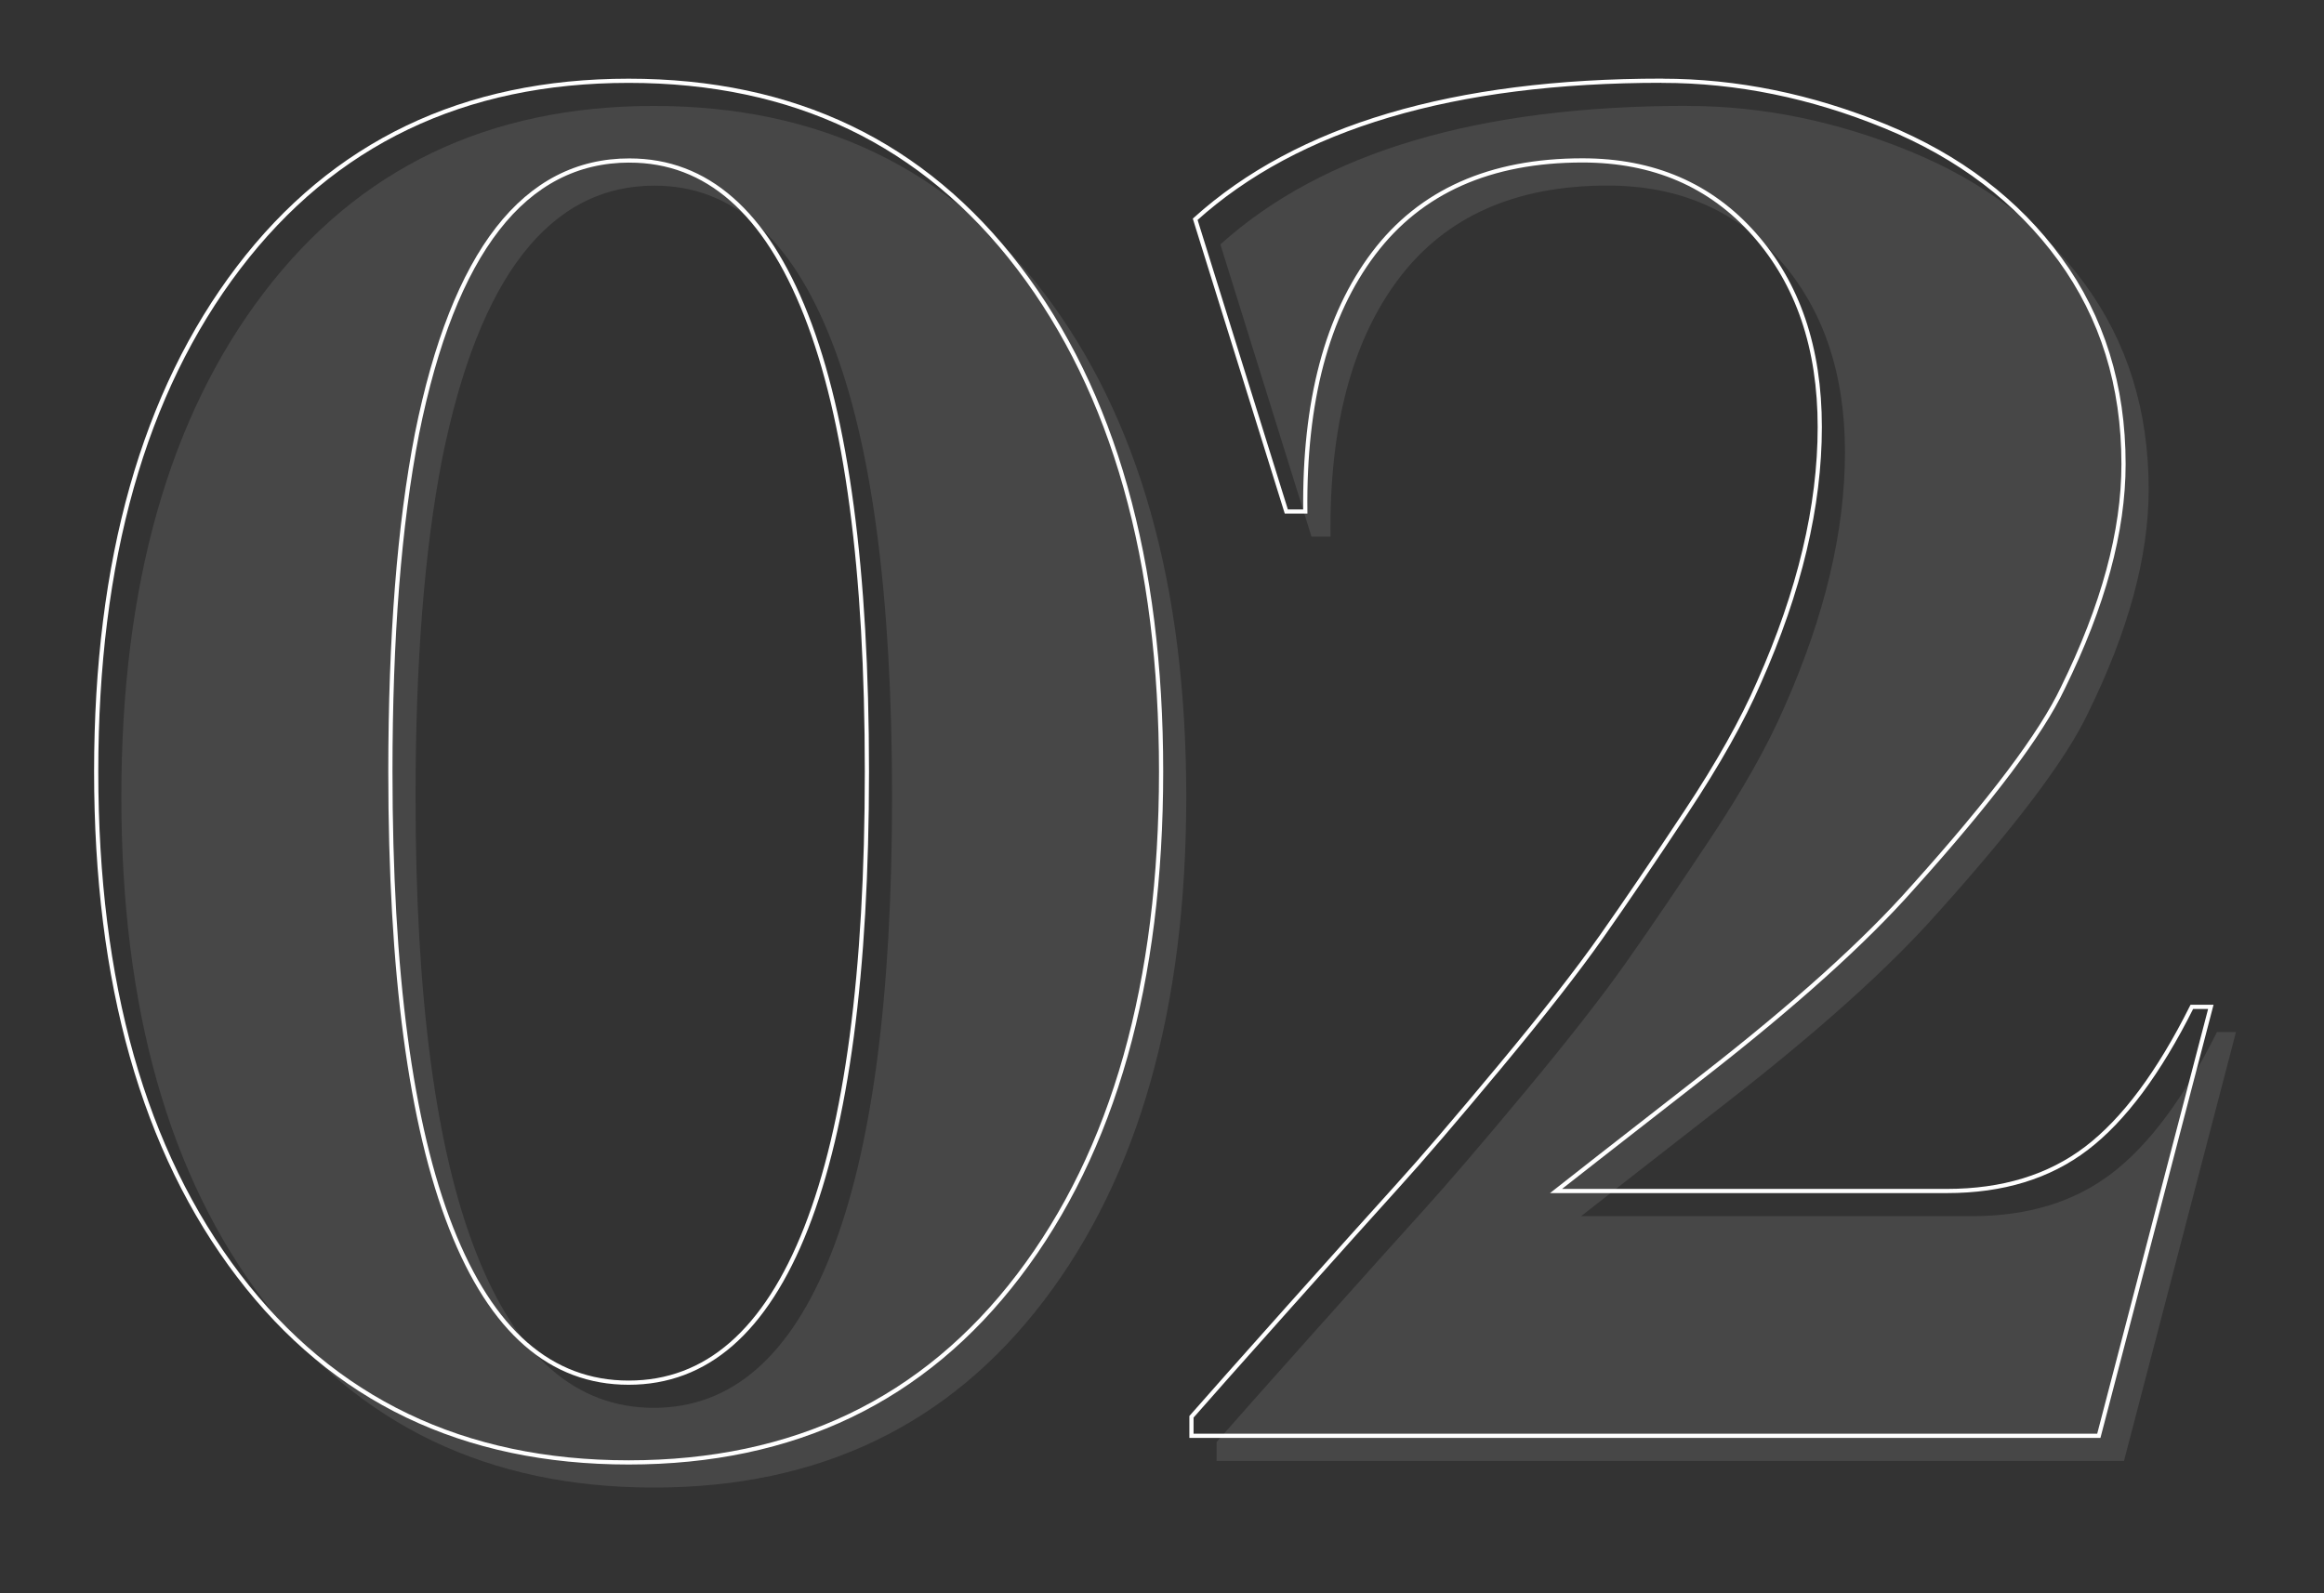
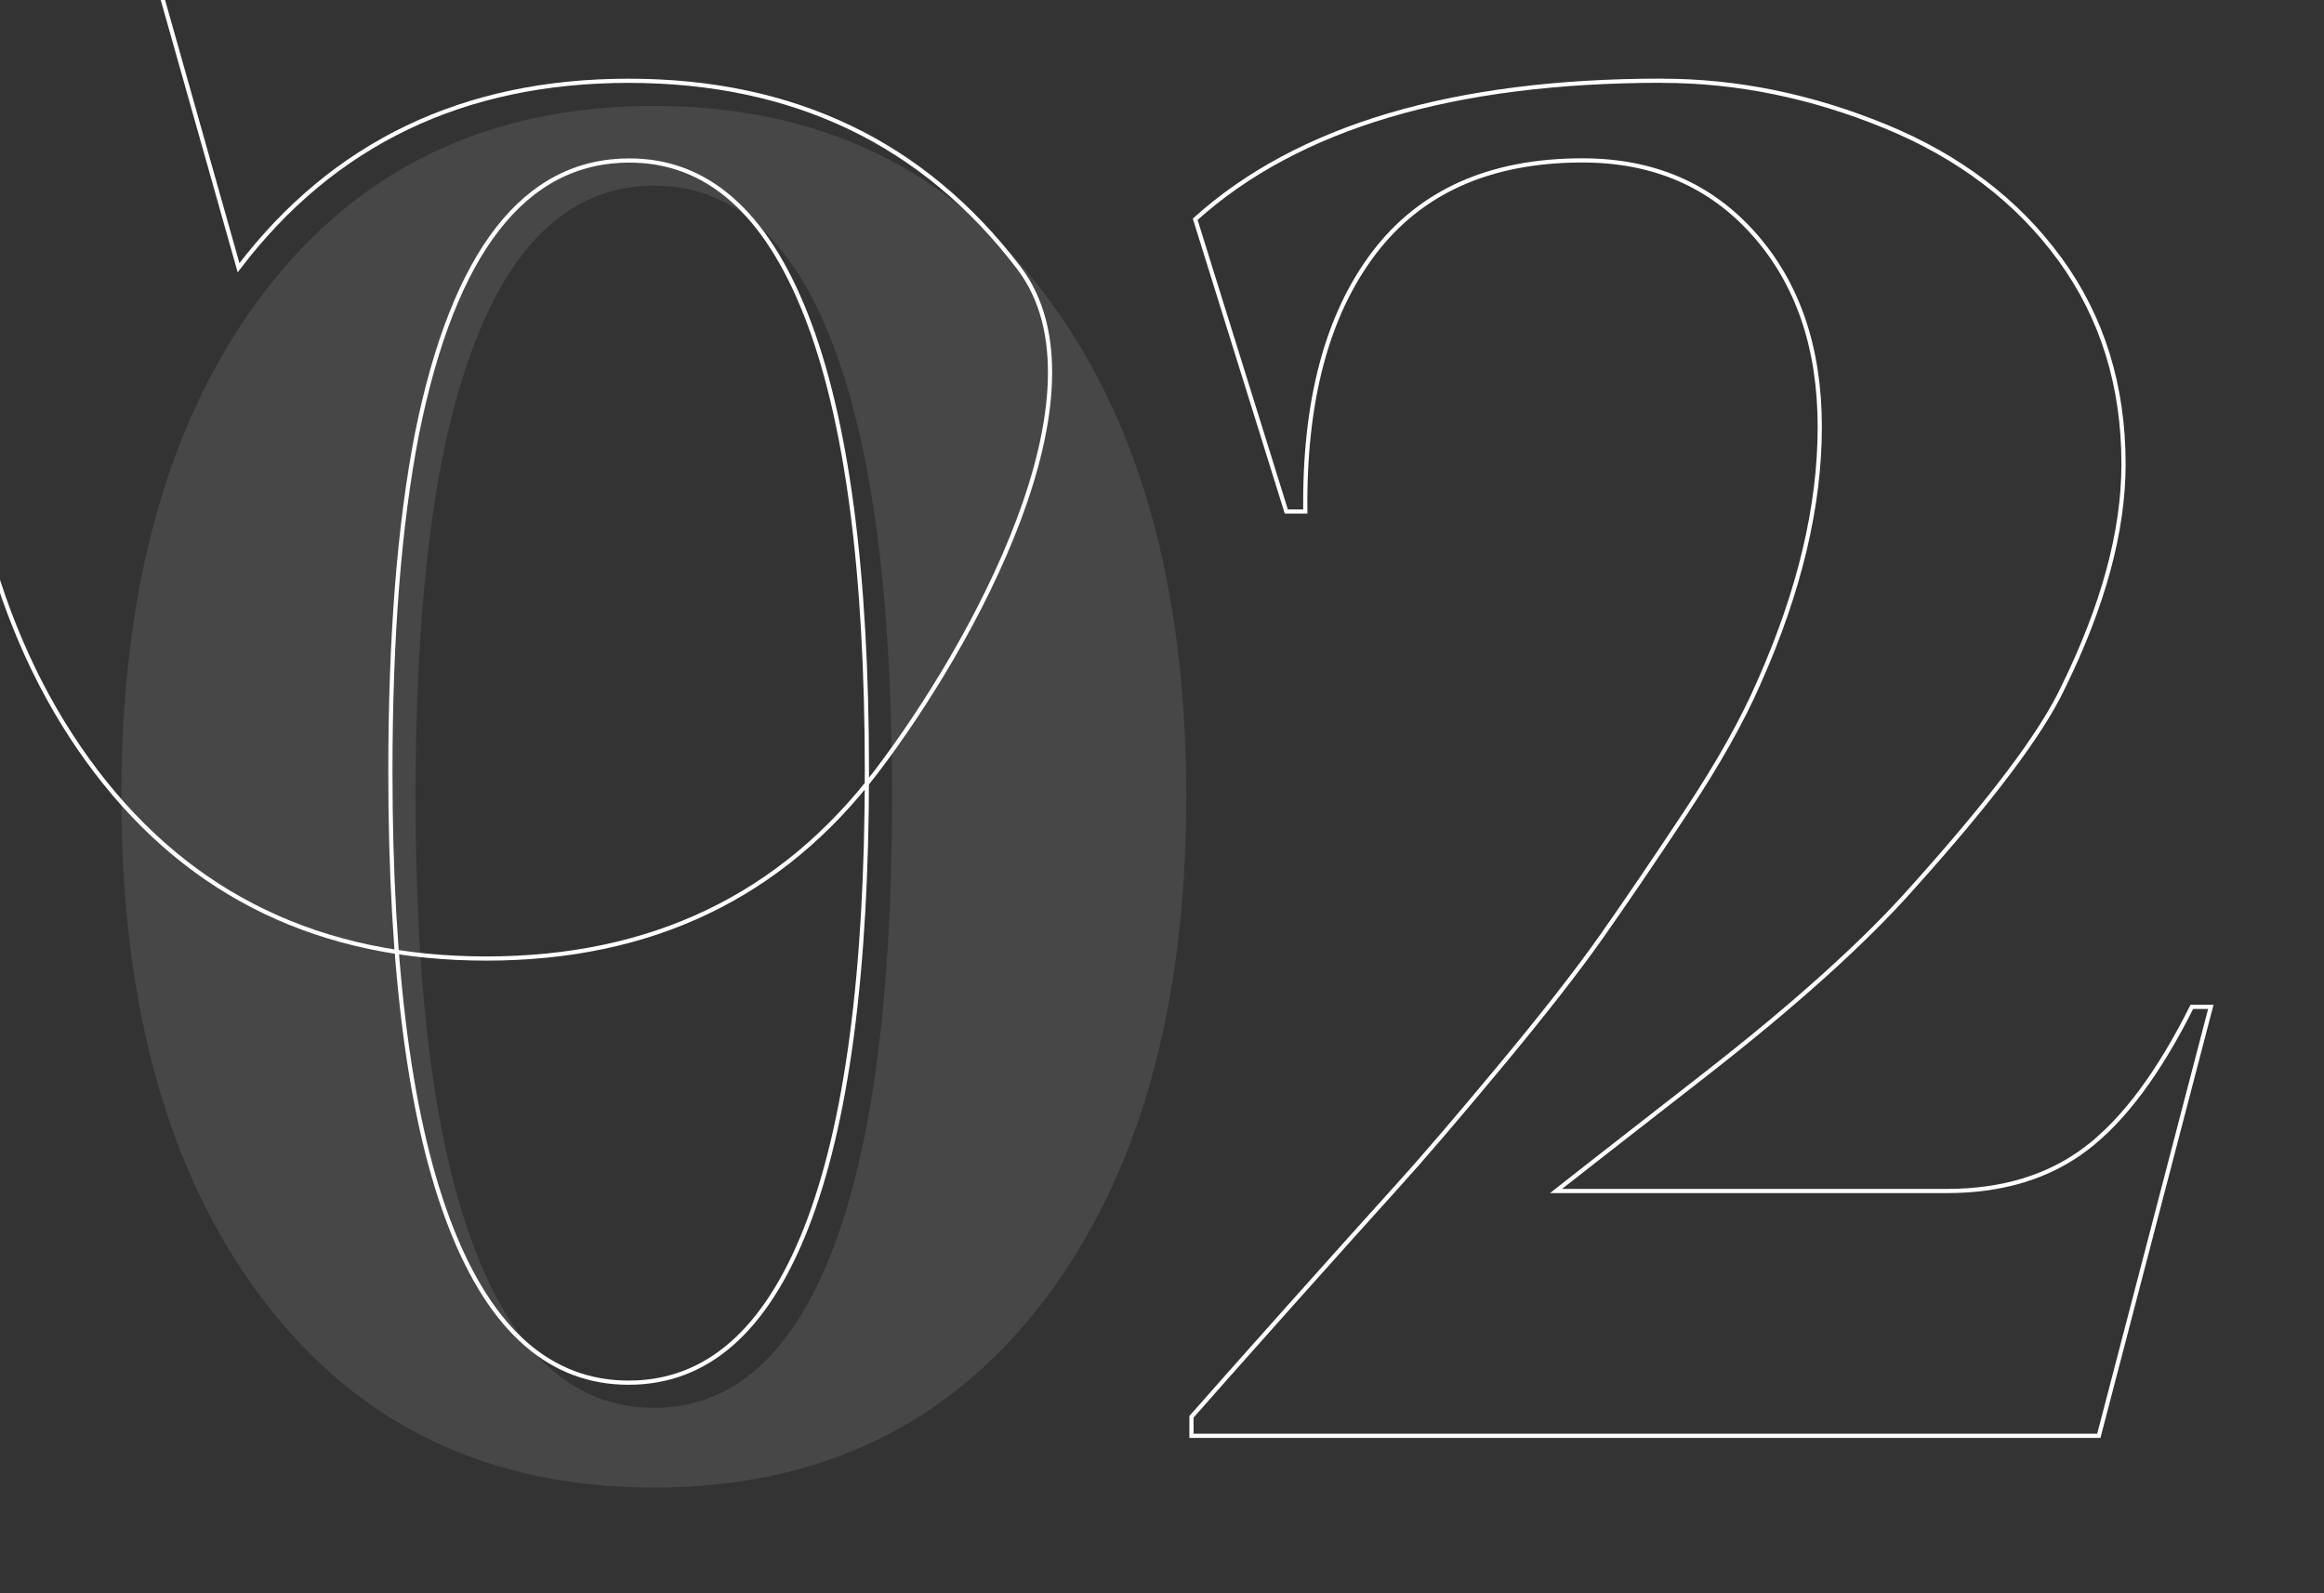
<svg xmlns="http://www.w3.org/2000/svg" id="txt" viewBox="0 0 554.23 380.09">
  <rect x="0" y="0" width="554.23" height="380.09" fill="#333333" stroke="none" />
  <defs>
    <style>.cls-1{opacity:.1;}.cls-2{fill:#fff;}.cls-3{fill:none;stroke:#fff;stroke-miterlimit:10;}</style>
  </defs>
  <g class="cls-1">
    <g>
      <path class="cls-2" d="M62.89,69.86c22.63-29.72,53.64-44.59,93.03-44.59s70.39,14.87,93.03,44.59c22.63,29.73,33.95,69.79,33.95,120.19s-11.32,90.47-33.95,120.19c-22.63,29.73-53.64,44.59-93.03,44.59s-70.39-14.86-93.03-44.59c-22.63-29.72-33.95-69.79-33.95-120.19s11.32-90.46,33.95-120.19Zm93.25-25.58c-25.05,0-41.95,21.73-50.7,65.19-4.23,21.73-6.34,48.59-6.34,80.58,0,47.99,4.82,84.28,14.49,108.87,9.66,24.6,23.77,36.89,42.33,36.89s32.66-12.29,42.33-36.89c9.66-24.59,14.49-60.89,14.49-108.87s-4.83-84.27-14.49-108.87c-9.66-24.59-23.7-36.89-42.1-36.89Z" />
-       <path class="cls-2" d="M402.41,25.27c17.8,0,35.54,3.62,53.19,10.86,17.66,7.24,31.53,17.81,41.65,31.69,10.11,13.88,15.17,30.18,15.17,48.89,0,16-4.83,33.8-14.49,53.42-5.13,10.86-17.05,26.71-35.76,47.53-11.47,12.98-28.14,28-50.02,45.04-21.88,17.05-33.58,26.19-35.08,27.39h93.25c13.28,0,24.37-3.4,33.27-10.19,8.9-6.79,17.27-18.03,25.12-33.73h4.53l-26.71,102.31h-216.39v-4.53c4.22-4.82,12-13.58,23.31-26.26,11.32-12.68,19.92-22.25,25.8-28.75,5.88-6.49,14.03-15.99,24.45-28.52,10.41-12.52,18.48-22.86,24.22-31.01,5.73-8.15,12.45-18.03,20.15-29.65,7.7-11.61,13.5-21.96,17.43-31.01,9.65-21.73,14.49-42.02,14.49-60.89s-5.21-34.18-15.62-45.95c-10.41-11.77-24.07-17.65-40.97-17.65-22.03,0-38.63,7.4-49.8,22.18-11.17,14.79-16.6,35.31-16.3,61.57h-4.53l-21.73-69.71c24.45-22.03,61.57-33.05,111.36-33.05Z" />
    </g>
  </g>
  <g>
-     <path class="cls-3" d="M56.89,63.86c22.63-29.72,53.64-44.59,93.03-44.59s70.39,14.87,93.03,44.59c22.63,29.73,33.95,69.79,33.95,120.19s-11.32,90.47-33.95,120.19c-22.63,29.73-53.64,44.59-93.03,44.59s-70.39-14.86-93.03-44.59c-22.63-29.72-33.95-69.79-33.95-120.19s11.32-90.46,33.95-120.19Zm93.25-25.58c-25.05,0-41.95,21.73-50.7,65.19-4.23,21.73-6.34,48.59-6.34,80.58,0,47.99,4.82,84.28,14.49,108.87,9.66,24.6,23.77,36.89,42.33,36.89s32.66-12.29,42.33-36.89c9.66-24.59,14.49-60.89,14.49-108.87s-4.83-84.27-14.49-108.87c-9.66-24.59-23.7-36.89-42.1-36.89Z" />
+     <path class="cls-3" d="M56.89,63.86c22.63-29.72,53.64-44.59,93.03-44.59s70.39,14.87,93.03,44.59s-11.32,90.47-33.95,120.19c-22.63,29.73-53.64,44.59-93.03,44.59s-70.39-14.86-93.03-44.59c-22.63-29.72-33.95-69.79-33.95-120.19s11.32-90.46,33.95-120.19Zm93.25-25.58c-25.05,0-41.95,21.73-50.7,65.19-4.23,21.73-6.34,48.59-6.34,80.58,0,47.99,4.82,84.28,14.49,108.87,9.66,24.6,23.77,36.89,42.33,36.89s32.66-12.29,42.33-36.89c9.66-24.59,14.49-60.89,14.49-108.87s-4.83-84.27-14.49-108.87c-9.66-24.59-23.7-36.89-42.1-36.89Z" />
    <path class="cls-3" d="M396.41,19.27c17.8,0,35.54,3.62,53.19,10.86,17.65,7.24,31.53,17.81,41.65,31.69,10.11,13.88,15.17,30.18,15.17,48.89,0,16-4.83,33.8-14.49,53.42-5.14,10.86-17.05,26.71-35.76,47.53-11.47,12.98-28.14,28-50.02,45.04-21.88,17.05-33.58,26.19-35.08,27.39h93.25c13.28,0,24.37-3.4,33.27-10.19,8.9-6.79,17.27-18.03,25.12-33.73h4.53l-26.71,102.31h-216.39v-4.53c4.22-4.82,12-13.58,23.31-26.26,11.32-12.68,19.92-22.25,25.8-28.75,5.89-6.49,14.03-15.99,24.45-28.52,10.41-12.52,18.48-22.86,24.22-31.01,5.73-8.15,12.45-18.03,20.14-29.65,7.7-11.61,13.5-21.96,17.43-31.01,9.66-21.73,14.49-42.02,14.49-60.89s-5.21-34.18-15.62-45.95c-10.41-11.77-24.07-17.65-40.97-17.65-22.03,0-38.63,7.4-49.8,22.18-11.17,14.79-16.6,35.31-16.3,61.57h-4.53l-21.73-69.71c24.45-22.03,61.57-33.05,111.36-33.05Z" />
  </g>
</svg>